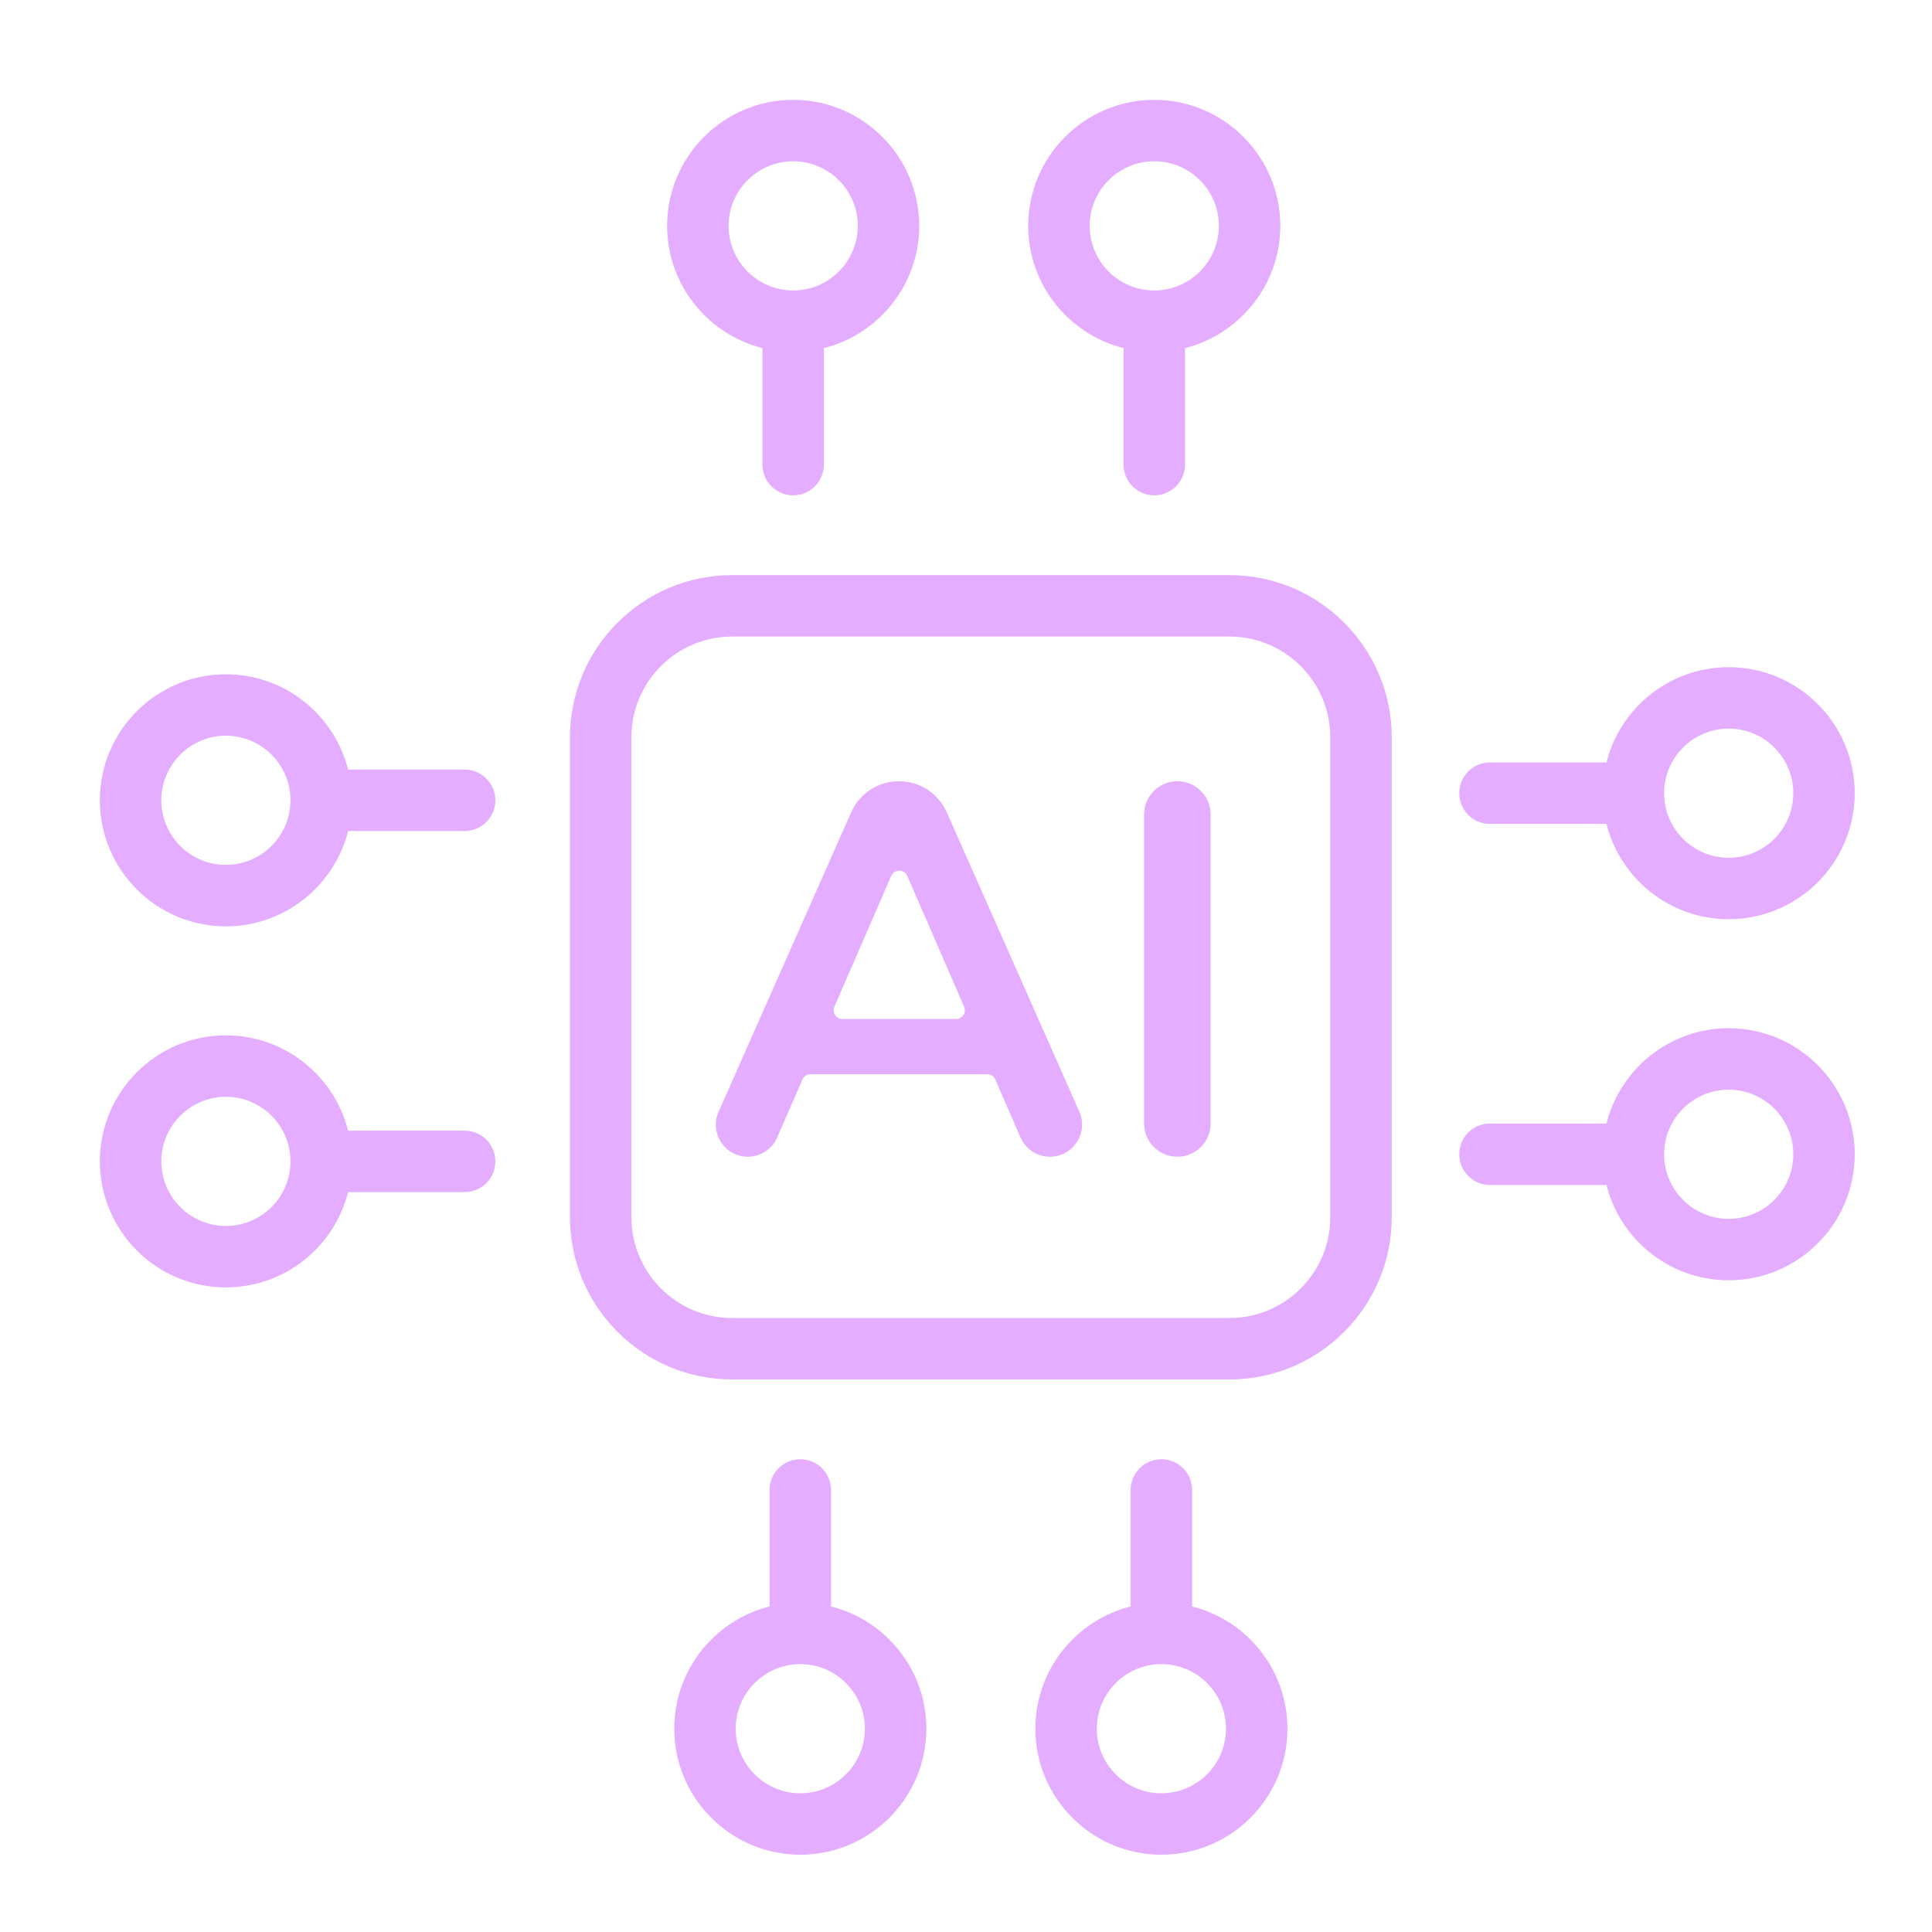
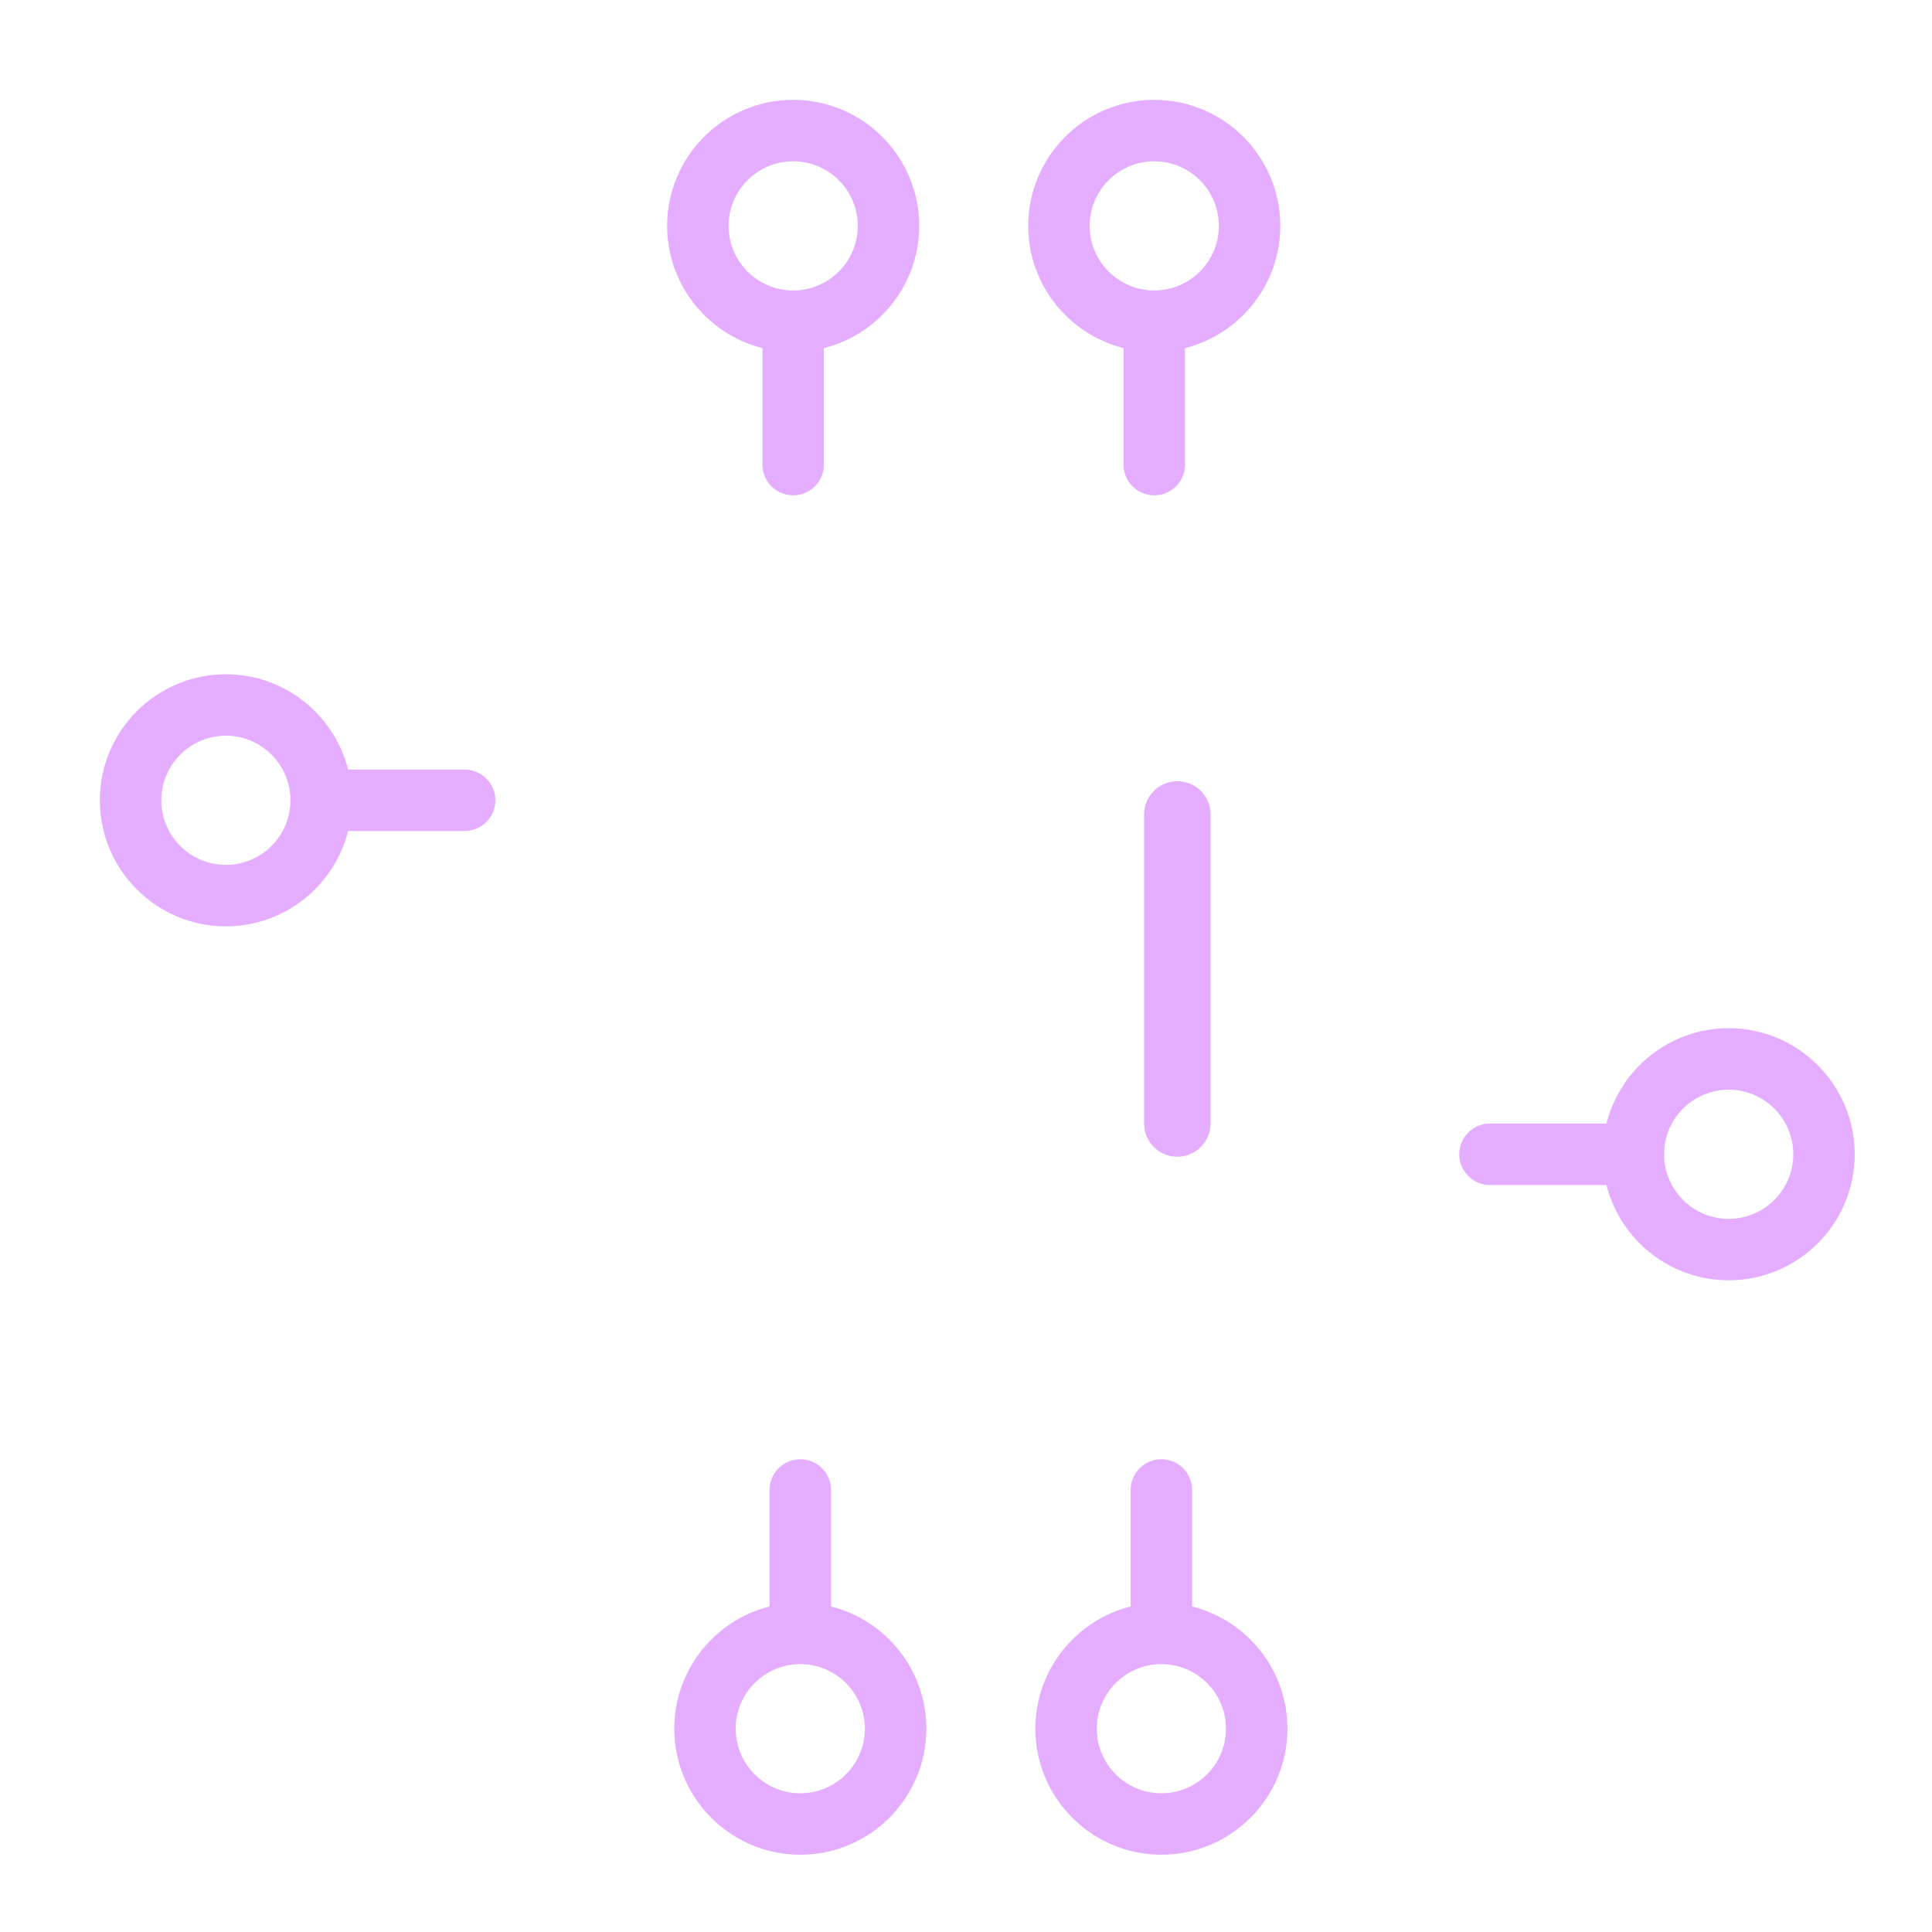
<svg xmlns="http://www.w3.org/2000/svg" width="50" height="50" viewBox="0 0 50 50" fill="none">
-   <path d="M31.821 14.884H18.948C16.634 14.884 14.751 16.767 14.751 19.081V31.503C14.751 33.817 16.634 35.7 18.948 35.7H31.821C34.135 35.7 36.018 33.817 36.018 31.503V19.081C36.018 16.767 34.135 14.884 31.821 14.884ZM34.427 31.503C34.427 32.94 33.258 34.11 31.821 34.11H18.948C17.51 34.11 16.341 32.94 16.341 31.503V19.081C16.341 17.643 17.51 16.474 18.948 16.474H31.821C33.258 16.474 34.427 17.643 34.427 19.081V31.503Z" fill="#E5ADFF" />
  <path d="M19.732 9.009V12.024C19.732 12.463 20.088 12.819 20.527 12.819C20.967 12.819 21.323 12.463 21.323 12.024V9.009C22.738 8.653 23.789 7.37 23.789 5.846C23.789 4.047 22.326 2.584 20.527 2.584C18.729 2.584 17.265 4.047 17.265 5.846C17.266 7.37 18.317 8.653 19.732 9.009ZM20.527 4.174C21.449 4.174 22.199 4.924 22.199 5.846C22.199 6.767 21.449 7.517 20.527 7.517C19.606 7.517 18.856 6.767 18.856 5.846C18.856 4.924 19.606 4.174 20.527 4.174Z" fill="#E5ADFF" />
  <path d="M29.077 9.009V12.024C29.077 12.463 29.433 12.819 29.872 12.819C30.312 12.819 30.668 12.463 30.668 12.024V9.009C32.083 8.653 33.134 7.37 33.134 5.846C33.134 4.047 31.671 2.584 29.872 2.584C28.074 2.584 26.61 4.047 26.61 5.846C26.61 7.37 27.662 8.653 29.077 9.009ZM29.872 4.174C30.794 4.174 31.544 4.924 31.544 5.846C31.544 6.767 30.794 7.517 29.872 7.517C28.951 7.517 28.201 6.767 28.201 5.846C28.201 4.924 28.951 4.174 29.872 4.174Z" fill="#E5ADFF" />
  <path d="M30.852 41.575V38.56C30.852 38.121 30.496 37.765 30.057 37.765C29.617 37.765 29.261 38.121 29.261 38.56V41.575C27.846 41.931 26.795 43.214 26.795 44.738C26.795 46.537 28.258 48 30.057 48C31.855 48 33.319 46.537 33.319 44.738C33.319 43.214 32.267 41.931 30.852 41.575ZM30.057 46.41C29.135 46.41 28.385 45.66 28.385 44.738C28.385 43.817 29.135 43.067 30.057 43.067C30.978 43.067 31.728 43.817 31.728 44.738C31.728 45.66 30.978 46.41 30.057 46.41Z" fill="#E5ADFF" />
  <path d="M21.507 41.575V38.56C21.507 38.121 21.151 37.765 20.712 37.765C20.273 37.765 19.916 38.121 19.916 38.56V41.575C18.501 41.931 17.45 43.214 17.45 44.738C17.45 46.537 18.913 48 20.712 48C22.51 48 23.974 46.537 23.974 44.738C23.974 43.214 22.922 41.931 21.507 41.575ZM20.712 46.41C19.79 46.41 19.04 45.66 19.04 44.738C19.04 43.817 19.79 43.067 20.712 43.067C21.633 43.067 22.383 43.817 22.383 44.738C22.383 45.66 21.633 46.41 20.712 46.41Z" fill="#E5ADFF" />
-   <path d="M38.56 21.323H41.575C41.931 22.738 43.214 23.789 44.738 23.789C46.537 23.789 48 22.326 48 20.527C48 18.729 46.537 17.266 44.738 17.266C43.214 17.266 41.931 18.317 41.575 19.732H38.56C38.121 19.732 37.765 20.088 37.765 20.527C37.765 20.967 38.121 21.323 38.56 21.323ZM44.738 18.856C45.66 18.856 46.41 19.606 46.41 20.527C46.41 21.449 45.66 22.199 44.738 22.199C43.816 22.199 43.067 21.449 43.067 20.527C43.067 19.606 43.816 18.856 44.738 18.856Z" fill="#E5ADFF" />
  <path d="M44.738 26.61C43.214 26.61 41.931 27.662 41.575 29.077H38.56C38.121 29.077 37.765 29.433 37.765 29.872C37.765 30.311 38.121 30.668 38.56 30.668H41.575C41.931 32.083 43.214 33.134 44.738 33.134C46.537 33.134 48 31.671 48 29.872C48 28.074 46.537 26.61 44.738 26.61ZM44.738 31.544C43.816 31.544 43.067 30.794 43.067 29.872C43.067 28.951 43.816 28.201 44.738 28.201C45.66 28.201 46.41 28.951 46.41 29.872C46.41 30.794 45.66 31.544 44.738 31.544Z" fill="#E5ADFF" />
-   <path d="M12.024 29.261H9.009C8.653 27.846 7.37 26.794 5.846 26.794C4.047 26.794 2.584 28.258 2.584 30.056C2.584 31.855 4.047 33.318 5.846 33.318C7.37 33.318 8.653 32.267 9.009 30.852H12.024C12.464 30.852 12.82 30.496 12.82 30.056C12.82 29.617 12.464 29.261 12.024 29.261ZM5.846 31.728C4.924 31.728 4.175 30.978 4.175 30.056C4.175 29.135 4.924 28.385 5.846 28.385C6.768 28.385 7.517 29.135 7.517 30.056C7.517 30.978 6.768 31.728 5.846 31.728Z" fill="#E5ADFF" />
  <path d="M12.024 19.916H9.009C8.653 18.501 7.37 17.45 5.846 17.45C4.047 17.45 2.584 18.913 2.584 20.712C2.584 22.51 4.047 23.974 5.846 23.974C7.37 23.974 8.653 22.922 9.009 21.507H12.024C12.464 21.507 12.82 21.151 12.82 20.712C12.82 20.272 12.464 19.916 12.024 19.916ZM5.846 22.383C4.924 22.383 4.175 21.633 4.175 20.712C4.175 19.79 4.924 19.04 5.846 19.04C6.768 19.04 7.517 19.79 7.517 20.712C7.517 21.633 6.768 22.383 5.846 22.383Z" fill="#E5ADFF" />
-   <path d="M24.503 21.023C24.287 20.534 23.801 20.218 23.266 20.218C22.73 20.218 22.245 20.534 22.028 21.023L18.597 28.772C18.354 29.32 18.755 29.936 19.354 29.936C19.684 29.936 19.983 29.741 20.114 29.438L20.767 27.938C20.803 27.855 20.885 27.801 20.975 27.801H25.55C25.64 27.801 25.722 27.855 25.758 27.938L26.41 29.436C26.542 29.74 26.841 29.936 27.172 29.936C27.774 29.936 28.176 29.318 27.933 28.768L24.503 21.023ZM24.742 26.371H21.803C21.639 26.371 21.529 26.204 21.594 26.054L23.064 22.67C23.143 22.488 23.402 22.488 23.481 22.67L24.951 26.054C25.016 26.204 24.906 26.371 24.742 26.371Z" fill="#E5ADFF" />
  <path d="M30.47 20.218C29.994 20.218 29.609 20.603 29.609 21.078V29.076C29.609 29.551 29.994 29.936 30.47 29.936C30.945 29.936 31.331 29.551 31.331 29.076V21.078C31.331 20.603 30.945 20.218 30.47 20.218Z" fill="#E5ADFF" />
</svg>